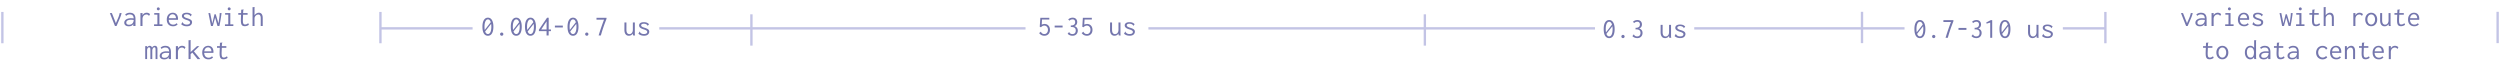
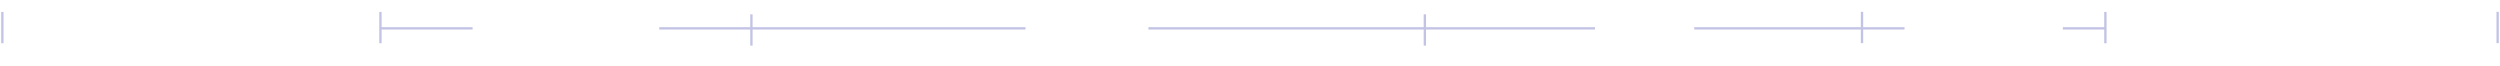
<svg xmlns="http://www.w3.org/2000/svg" width="1058" height="28" fill="none">
  <path stroke="#C3C4E5" d="M1057 5.002v13.253M891 5.05v13.253M788 5.002v13.253M675 12H486M434 12H279M200 12h-39M806 12h-89M891 12h-18M603 6.057V19.31M318 6.057V19.31M161 5.05v13.253M1 5.05v13.253" />
-   <path fill="#7476AD" d="M48.652 11 46.48 5.516h.864l1.776 4.5h-.168l.972-2.232q.288-.66.456-1.224a8 8 0 0 0 .264-1.044h.816a8 8 0 0 1-.3 1.104q-.204.6-.504 1.296L49.324 11zm5.88.132q-.936 0-1.44-.42a1.38 1.38 0 0 1-.504-1.092q0-.444.216-.792.216-.36.588-.6.384-.252.888-.384a4.2 4.2 0 0 1 1.068-.132q.204 0 .408.012.216 0 .444.024.24.012.492.048l.024.66a4 4 0 0 0-.444-.048 8 8 0 0 0-.852-.048q-.432 0-.792.072a2.2 2.2 0 0 0-.624.216q-.264.144-.408.372a1 1 0 0 0-.144.552q0 .252.084.432a.8.8 0 0 0 .252.276q.156.096.36.144.216.048.468.048.468 0 .828-.144.372-.156.624-.444.264-.288.396-.708t.132-.96q0-.816-.192-1.272t-.576-.648q-.372-.192-.96-.192-.396 0-.78.156a1.95 1.95 0 0 0-.696.456l-.42-.552q.384-.384.888-.576a3 3 0 0 1 1.068-.192q.54 0 .984.132t.756.444q.324.3.492.816.18.516.18 1.296V11h-.936v-.84q-.156.3-.384.492-.216.192-.468.3-.252.096-.516.132a3 3 0 0 1-.504.048m4.896-5.616h.9l-.036 1.596-.108-.18q.072-.372.252-.66t.432-.48a1.7 1.7 0 0 1 .552-.3q.3-.108.624-.108.432 0 .792.156.372.144.66.444l-.384.672-.048.108-.084-.048a.7.7 0 0 0-.072-.18.8.8 0 0 0-.204-.204 1.1 1.1 0 0 0-.36-.156 1.2 1.2 0 0 0-.36-.048q-.3 0-.6.12-.3.108-.552.348-.24.24-.384.612a2.5 2.5 0 0 0-.144.888v2.916h-.876zM65.2 11v-.696h1.404V6.212h-1.332v-.696h2.196v4.788h1.284V11zm1.788-6.636a.6.6 0 0 1-.432-.18.6.6 0 0 1-.18-.432q0-.264.168-.444.18-.18.444-.18.252 0 .432.192.192.18.192.432a.57.57 0 0 1-.192.432.6.6 0 0 1-.432.18m6.276 6.756q-.6 0-1.092-.18a2.45 2.45 0 0 1-.852-.552 2.5 2.5 0 0 1-.54-.888 3.6 3.6 0 0 1-.192-1.224q0-.696.192-1.236.204-.54.54-.9.348-.372.804-.564.468-.192.984-.192.468 0 .876.156t.708.48q.3.312.468.804.18.492.18 1.164 0 .096-.012.204 0 .096-.012.192h-3.9q.024.528.18.924.156.384.408.636.252.24.576.36.336.12.708.12.288 0 .54-.06.252-.072.468-.204.228-.144.408-.348l.48.468q-.228.276-.528.468a2 2 0 0 1-.636.276 2.8 2.8 0 0 1-.756.096m-1.812-3.408h3.012q0-.384-.108-.684a1.4 1.4 0 0 0-.288-.528 1.1 1.1 0 0 0-.444-.336q-.252-.12-.576-.12-.288 0-.552.096a1.3 1.3 0 0 0-.468.312 1.8 1.8 0 0 0-.372.516 2.6 2.6 0 0 0-.204.744m7.56 3.408a4 4 0 0 1-.876-.096 3.4 3.4 0 0 1-.78-.288 3.2 3.2 0 0 1-.672-.48l.48-.816.072-.108.072.048.048.204q.036.096.168.24.252.252.6.42.36.156.912.156.444 0 .744-.108a1.1 1.1 0 0 0 .48-.3.72.72 0 0 0 .168-.468.64.64 0 0 0-.072-.312.74.74 0 0 0-.24-.264 2.2 2.2 0 0 0-.42-.24 6 6 0 0 0-.648-.24q-.624-.18-1.092-.42t-.72-.552a1.16 1.16 0 0 1-.252-.732q0-.42.228-.72.228-.312.672-.48.456-.18 1.116-.18.384 0 .696.06.312.048.576.156t.48.276q.228.156.432.372l-.492.6-.084.096-.06-.06a.5.5 0 0 0-.06-.18.7.7 0 0 0-.168-.228 1.9 1.9 0 0 0-.624-.324 2 2 0 0 0-.672-.12q-.48 0-.828.168t-.348.516q0 .18.12.36.132.168.468.348.336.168.96.348.684.216 1.092.444.42.216.6.504.192.288.192.684 0 .456-.252.852-.24.396-.744.636-.504.228-1.272.228m10.284-.108-1.104-5.496h.756l.888 4.404.936-3.888h.528l1.164 3.876q.156-1.068.252-1.752.108-.684.156-1.116.06-.444.072-.744.024-.3.024-.6v-.18h.804a73 73 0 0 1-.264 1.848 48 48 0 0 1-.3 1.824q-.156.912-.348 1.824h-.816L91.036 7.46l-.96 3.552zM95.2 11v-.696h1.404V6.212h-1.332v-.696h2.196v4.788h1.284V11zm1.788-6.636a.6.6 0 0 1-.432-.18.6.6 0 0 1-.18-.432q0-.264.168-.444.18-.18.444-.18.252 0 .432.192.192.18.192.432a.57.57 0 0 1-.192.432.6.6 0 0 1-.432.18m6.6 6.72q-.528 0-.864-.18a1.2 1.2 0 0 1-.516-.552q-.18-.384-.24-.96-.048-.576-.024-1.368l.144-3.912.9-.108.12-.012.012.084q-.06.084-.108.168a1.2 1.2 0 0 0-.06.288l-.108 1.356.036.216-.084 1.98q-.036.912.048 1.416.084.492.3.684.216.18.576.18.396 0 .696-.156.312-.156.648-.396l.264.684q-.408.3-.84.444a2.8 2.8 0 0 1-.9.144m-2.748-5.568h3.948v.708h-3.948zm6.036-2.496h.948v.084a.36.36 0 0 0-.096.156 2 2 0 0 0-.012.288v2.94a2.5 2.5 0 0 1 1.128-.96q.336-.144.672-.144.492 0 .864.228.384.228.588.732.216.504.216 1.332V11h-.84V7.7q0-.576-.132-.912-.132-.348-.36-.492a.9.9 0 0 0-.516-.156 1.5 1.5 0 0 0-.444.072q-.228.072-.444.216-.204.144-.372.36-.168.204-.264.468a1.7 1.7 0 0 0-.096.588V11h-.84zM61.456 25v-5.484h.792v.54q.132-.204.3-.348.18-.156.384-.24.216-.084.432-.084.24 0 .444.108a.87.87 0 0 1 .336.276q.144.18.192.42.108-.24.288-.42.192-.18.432-.276.252-.108.516-.108.276 0 .48.108a.9.9 0 0 1 .336.3q.132.18.192.444.06.252.048.552V25h-.792v-3.888q0-.504-.072-.732-.06-.228-.18-.288a.5.5 0 0 0-.264-.072q-.228 0-.432.216a1.7 1.7 0 0 0-.324.516q-.12.312-.12.624V25h-.804v-3.816q0-.684-.132-.912-.12-.228-.468-.228a.5.5 0 0 0-.276.096.9.9 0 0 0-.252.252q-.12.156-.192.396t-.072.552V25zm8.076.132q-.936 0-1.44-.42a1.38 1.38 0 0 1-.504-1.092q0-.444.216-.792.216-.36.588-.6.384-.252.888-.384a4.2 4.2 0 0 1 1.068-.132q.204 0 .408.012.216 0 .444.024.24.012.492.048l.024.66a4 4 0 0 0-.444-.048 8 8 0 0 0-.852-.048q-.432 0-.792.072a2.2 2.2 0 0 0-.624.216q-.264.144-.408.372a1 1 0 0 0-.144.552q0 .252.084.432a.8.8 0 0 0 .252.276q.156.096.36.144.216.048.468.048.468 0 .828-.144.372-.156.624-.444.264-.288.396-.708t.132-.96q0-.816-.192-1.272t-.576-.648q-.372-.192-.96-.192-.396 0-.78.156a1.95 1.95 0 0 0-.696.456l-.42-.552q.384-.384.888-.576a3 3 0 0 1 1.068-.192q.54 0 .984.132t.756.444q.324.3.492.816.18.516.18 1.296V25h-.936v-.84q-.156.3-.384.492-.216.192-.468.3-.252.096-.516.132a3 3 0 0 1-.504.048m4.896-5.616h.9l-.036 1.596-.108-.18q.072-.372.252-.66t.432-.48a1.7 1.7 0 0 1 .552-.3q.3-.108.624-.108.432 0 .792.156.372.144.66.444l-.384.672-.048.108-.084-.048a.7.7 0 0 0-.072-.18.8.8 0 0 0-.204-.204 1.1 1.1 0 0 0-.36-.156 1.2 1.2 0 0 0-.36-.048q-.3 0-.6.12-.3.108-.552.348-.24.24-.384.612a2.5 2.5 0 0 0-.144.888v2.916h-.876zm6.96 2.736-.72.672V25h-.876v-7.98h.984v.084a.36.36 0 0 0-.096.156 2 2 0 0 0-.012.288v4.488l2.748-2.544.144.024.144.024q.084 0 .168.012h.492l-2.304 2.172L84.748 25l-1.116.048zm6.876 2.868q-.6 0-1.092-.18a2.45 2.45 0 0 1-.852-.552 2.5 2.5 0 0 1-.54-.888 3.6 3.6 0 0 1-.192-1.224q0-.696.192-1.236.204-.54.54-.9.348-.372.804-.564.468-.192.984-.192.468 0 .876.156t.708.48q.3.312.468.804.18.492.18 1.164 0 .096-.012.204 0 .096-.012.192h-3.9q.024.528.18.924.156.384.408.636.252.24.576.36.336.12.708.12.288 0 .54-.06.252-.072.468-.204.228-.144.408-.348l.48.468q-.228.276-.528.468a2 2 0 0 1-.636.276 2.8 2.8 0 0 1-.756.096m-1.812-3.408h3.012q0-.384-.108-.684a1.4 1.4 0 0 0-.288-.528 1.1 1.1 0 0 0-.444-.336q-.252-.12-.576-.12-.288 0-.552.096a1.3 1.3 0 0 0-.468.312 1.8 1.8 0 0 0-.372.516 2.6 2.6 0 0 0-.204.744m8.136 3.372q-.528 0-.864-.18a1.2 1.2 0 0 1-.516-.552q-.18-.384-.24-.96-.048-.576-.024-1.368l.144-3.912.9-.108.12-.012.012.084q-.06.084-.108.168a1.2 1.2 0 0 0-.06.288l-.108 1.356.036.216-.084 1.98q-.036.912.048 1.416.084.492.3.684.216.18.576.18.396 0 .696-.156.312-.156.648-.396l.264.684q-.408.3-.84.444a2.8 2.8 0 0 1-.9.144m-2.748-5.568h3.948v.708H91.84zM204.764 13.152l3.211-4.116.275.564-3.211 4.068zm1.712 1.98q-.744 0-1.259-.444t-.79-1.296q-.262-.864-.26-2.088.003-1.188.268-2.04.278-.864.794-1.32.517-.468 1.261-.468t1.259.468q.516.456.778 1.32.275.852.272 2.04-.002 1.224-.28 2.088-.265.852-.782 1.296t-1.261.444m.002-.732q.456 0 .78-.36.325-.36.494-1.044.181-.696.183-1.692.002-.948-.177-1.632-.166-.696-.49-1.08t-.779-.384q-.456 0-.781.384-.324.384-.506 1.08-.17.684-.171 1.632-.002.996.165 1.692.179.684.502 1.044.324.36.78.36m5.854.732a.67.67 0 0 1-.491-.204.662.662 0 0 1 .001-.96.67.67 0 0 1 .493-.204q.276 0 .479.204a.65.65 0 0 1 .203.48.66.66 0 0 1-.204.48.66.66 0 0 1-.481.204m4.432-1.98 3.211-4.116.275.564-3.211 4.068zm1.712 1.98q-.744 0-1.259-.444t-.79-1.296q-.262-.864-.26-2.088.003-1.188.268-2.04.278-.864.794-1.32.517-.468 1.261-.468t1.259.468q.516.456.778 1.32.275.852.272 2.04-.002 1.224-.28 2.088-.265.852-.782 1.296t-1.261.444m.002-.732q.456 0 .78-.36.325-.36.494-1.044.181-.696.183-1.692.002-.948-.177-1.632-.166-.696-.49-1.08t-.779-.384q-.456 0-.781.384-.324.384-.506 1.08-.17.684-.171 1.632-.002.996.165 1.692.179.684.502 1.044.324.36.78.36m4.286-1.248 3.211-4.116.275.564-3.211 4.068zm1.712 1.98q-.744 0-1.259-.444t-.79-1.296q-.262-.864-.26-2.088.003-1.188.268-2.04.278-.864.794-1.32.517-.468 1.261-.468t1.259.468q.516.456.778 1.32.275.852.272 2.04-.002 1.224-.28 2.088-.265.852-.782 1.296t-1.261.444m.002-.732q.456 0 .78-.36.325-.36.494-1.044.181-.696.183-1.692.002-.948-.177-1.632-.166-.696-.49-1.08t-.779-.384q-.456 0-.781.384-.324.384-.506 1.08-.17.684-.171 1.632-.002.996.165 1.692.179.684.502 1.044.324.36.78.36m6.814.6.004-1.836h-3.24l.001-.612 3.429-5.04h.708l-.009 4.956h.96l-.001.708h-.96L232.18 15zm-2.263-2.544h2.268l.006-3.432zm5.786-.828.001-.804h3.36l-.001.804zm5.949 1.524 3.211-4.116.275.564-3.211 4.068zm1.712 1.98q-.744 0-1.259-.444t-.79-1.296q-.262-.864-.26-2.088.003-1.188.268-2.04.278-.864.794-1.32.517-.468 1.261-.468t1.259.468q.516.456.778 1.32.275.852.272 2.04-.002 1.224-.28 2.088-.265.852-.782 1.296t-1.261.444m.002-.732q.456 0 .78-.36.325-.36.494-1.044.181-.696.183-1.692.002-.948-.177-1.632-.166-.696-.49-1.08t-.779-.384q-.456 0-.781.384-.324.384-.506 1.08-.17.684-.171 1.632-.002.996.165 1.692.179.684.502 1.044.324.36.78.36m5.854.732a.67.67 0 0 1-.491-.204.662.662 0 0 1 .001-.96.67.67 0 0 1 .493-.204q.276 0 .479.204a.65.65 0 0 1 .203.48.66.66 0 0 1-.204.48.66.66 0 0 1-.481.204m5.004-.132q.35-1.152.713-2.256.373-1.116.76-2.22.397-1.104.82-2.208h-3.192l.001-.792h4.236l-.001.468q-.338.864-.663 1.728a64 64 0 0 0-1.206 3.504q-.265.876-.52 1.776zm12.792.132q-.324 0-.612-.096a1.7 1.7 0 0 1-.527-.288 1.9 1.9 0 0 1-.395-.504q-.168-.3-.263-.72a5 5 0 0 1-.082-.948l.017-3.06h.84l-.005 3.06q-.001.516.094.876.096.36.263.576.18.216.408.312t.479.096q.288 0 .553-.108.264-.12.468-.348.217-.228.337-.588a2.7 2.7 0 0 0 .122-.852l.005-3.024h.84l-.008 4.632q0 .216.011.432.024.204.107.42h-.828a1.4 1.4 0 0 1-.083-.276 4 4 0 0 1-.036-.288l.001-.276a2 2 0 0 1-.721.72 1.8 1.8 0 0 1-.469.18q-.24.072-.516.072m6.36-.012a4 4 0 0 1-.876-.096 3.4 3.4 0 0 1-.779-.288 3.2 3.2 0 0 1-.671-.48l.481-.816.072-.108.072.048.048.204q.036.096.168.24.25.252.599.42.36.156.912.156.444 0 .744-.108a1.1 1.1 0 0 0 .48-.3.7.7 0 0 0 .169-.468.64.64 0 0 0-.071-.312.74.74 0 0 0-.24-.264 2.2 2.2 0 0 0-.419-.24 6 6 0 0 0-.648-.24q-.624-.18-1.091-.42-.468-.24-.719-.552a1.16 1.16 0 0 1-.251-.732q.001-.42.229-.72.23-.312.673-.48.457-.18 1.117-.18.384 0 .696.06.31.048.575.156t.48.276q.228.156.431.372l-.493.6-.084.096-.06-.06a.5.5 0 0 0-.06-.18.7.7 0 0 0-.167-.228 1.9 1.9 0 0 0-.624-.324 2 2 0 0 0-.672-.12q-.48 0-.828.168t-.349.516q0 .18.12.36.13.168.467.348.336.168.959.348.684.216 1.091.444.42.216.6.504.191.288.19.684 0 .456-.253.852-.241.396-.745.636-.505.228-1.273.228M441.988 15.132q-.684 0-1.272-.3a2.55 2.55 0 0 1-.948-.852l.672-.504.096-.072.048.06a.34.34 0 0 0 .024.18q.048.084.168.24.24.264.528.396.3.12.732.12.288 0 .552-.12.264-.132.456-.36.204-.228.324-.564a2.2 2.2 0 0 0 .12-.744q0-.42-.12-.744a1.6 1.6 0 0 0-.336-.564 1.4 1.4 0 0 0-.48-.348 1.5 1.5 0 0 0-.6-.12q-.252 0-.516.084a2 2 0 0 0-.48.24q-.216.156-.408.384l-.528-.216.252-3.804h3.792v.756h-3.084l-.12 2.148q.204-.096.396-.156.204-.072.408-.096.216-.036.42-.036.492 0 .9.18.408.168.708.504.312.324.48.792.168.456.168 1.032 0 .768-.312 1.332a2.2 2.2 0 0 1-.84.852q-.528.3-1.2.3m4.344-3.504v-.804h3.36v.804zm7.548 3.504a3 3 0 0 1-1.128-.216 2.5 2.5 0 0 1-.924-.636l.552-.66.084-.096.06.06a1 1 0 0 0 .048.192q.036.084.168.228.204.18.468.3.264.108.636.108.48 0 .792-.192a1.2 1.2 0 0 0 .468-.528q.156-.348.156-.78t-.156-.732a1.1 1.1 0 0 0-.42-.468q-.276-.18-.66-.24a3 3 0 0 0-.864-.024v-.672q.576 0 .936-.12.372-.12.564-.324.204-.204.276-.468.072-.276.072-.564 0-.252-.084-.456a.9.9 0 0 0-.216-.348.8.8 0 0 0-.336-.216 1.1 1.1 0 0 0-.432-.084q-.24 0-.48.06a1.8 1.8 0 0 0-.456.168q-.216.12-.432.324l-.504-.504q.408-.42.888-.588.492-.18.972-.18.612 0 1.044.24.432.228.66.648.24.42.24.972 0 .384-.132.732-.12.336-.384.588a1.7 1.7 0 0 1-.66.384q.42.132.744.396.324.252.504.624t.18.888q0 .588-.264 1.092-.252.492-.756.792-.492.3-1.224.3m6.108 0q-.684 0-1.272-.3a2.55 2.55 0 0 1-.948-.852l.672-.504.096-.072.048.06a.34.34 0 0 0 .024.18q.048.084.168.24.24.264.528.396.3.12.732.12.288 0 .552-.12.264-.132.456-.36.204-.228.324-.564a2.2 2.2 0 0 0 .12-.744q0-.42-.12-.744a1.6 1.6 0 0 0-.336-.564 1.4 1.4 0 0 0-.48-.348 1.5 1.5 0 0 0-.6-.12q-.252 0-.516.084a2 2 0 0 0-.48.24q-.216.156-.408.384l-.528-.216.252-3.804h3.792v.756h-3.084l-.12 2.148q.204-.096.396-.156.204-.072.408-.096.216-.036.42-.036.492 0 .9.18.408.168.708.504.312.324.48.792.168.456.168 1.032 0 .768-.312 1.332a2.2 2.2 0 0 1-.84.852q-.528.3-1.2.3m11.664 0q-.324 0-.612-.096a1.7 1.7 0 0 1-.528-.288 2 2 0 0 1-.396-.504q-.168-.3-.264-.72a5 5 0 0 1-.084-.948l.012-3.06h.84v3.06q0 .516.096.876t.264.576q.18.216.408.312t.48.096q.288 0 .552-.108.264-.12.468-.348.216-.228.336-.588t.12-.852V9.516h.84v4.632q0 .216.012.432.024.204.108.42h-.828a1.4 1.4 0 0 1-.084-.276 4 4 0 0 1-.036-.288v-.276a1.97 1.97 0 0 1-.72.72q-.216.12-.468.18-.24.072-.516.072m6.36-.012a4 4 0 0 1-.876-.096 3.4 3.4 0 0 1-.78-.288 3.2 3.2 0 0 1-.672-.48l.48-.816.072-.108.072.048.048.204q.036.096.168.24.252.252.6.42.36.156.912.156.444 0 .744-.108a1.1 1.1 0 0 0 .48-.3.72.72 0 0 0 .168-.468.64.64 0 0 0-.072-.312.74.74 0 0 0-.24-.264 2.2 2.2 0 0 0-.42-.24 6 6 0 0 0-.648-.24q-.624-.18-1.092-.42t-.72-.552a1.16 1.16 0 0 1-.252-.732q0-.42.228-.72.228-.312.672-.48.456-.18 1.116-.18.384 0 .696.06.312.048.576.156t.48.276q.228.156.432.372l-.492.6-.084.096-.06-.06a.5.5 0 0 0-.06-.18.7.7 0 0 0-.168-.228 1.9 1.9 0 0 0-.624-.324 2 2 0 0 0-.672-.12q-.48 0-.828.168t-.348.516q0 .18.12.36.132.168.468.348.336.168.96.348.684.216 1.092.444.42.216.6.504.192.288.192.684 0 .456-.252.852-.24.396-.744.636-.504.228-1.272.228M679.284 14.152l3.204-4.116.276.564-3.204 4.068zm1.716 1.98q-.744 0-1.26-.444t-.792-1.296q-.264-.864-.264-2.088 0-1.188.264-2.04.276-.864.792-1.32.516-.468 1.26-.468t1.26.468q.516.456.78 1.32.276.852.276 2.04 0 1.224-.276 2.088-.264.852-.78 1.296t-1.26.444m0-.732q.456 0 .78-.36t.492-1.044q.18-.696.18-1.692 0-.948-.18-1.632-.168-.696-.492-1.08t-.78-.384-.78.384-.504 1.08q-.168.684-.168 1.632 0 .996.168 1.692.18.684.504 1.044t.78.36m5.856.732a.67.67 0 0 1-.492-.204.66.66 0 0 1-.204-.48q0-.276.204-.48a.67.67 0 0 1 .492-.204q.276 0 .48.204a.66.66 0 0 1 .204.48.66.66 0 0 1-.204.48.66.66 0 0 1-.48.204m6.024 0a3 3 0 0 1-1.128-.216 2.5 2.5 0 0 1-.924-.636l.552-.66.084-.096.06.06a1 1 0 0 0 .048.192q.036.084.168.228.204.18.468.3.264.108.636.108.48 0 .792-.192a1.2 1.2 0 0 0 .468-.528q.156-.348.156-.78t-.156-.732a1.1 1.1 0 0 0-.42-.468q-.276-.18-.66-.24a3 3 0 0 0-.864-.024v-.672q.576 0 .936-.12.372-.12.564-.324.204-.204.276-.468.072-.276.072-.564 0-.252-.084-.456a.9.9 0 0 0-.216-.348.8.8 0 0 0-.336-.216 1.1 1.1 0 0 0-.432-.084q-.24 0-.48.06a1.8 1.8 0 0 0-.456.168q-.216.12-.432.324l-.504-.504q.408-.42.888-.588.492-.18.972-.18.612 0 1.044.24.432.228.66.648.24.42.24.972 0 .384-.132.732-.12.336-.384.588a1.7 1.7 0 0 1-.66.384q.42.132.744.396.324.252.504.624t.18.888q0 .588-.264 1.092-.252.492-.756.792-.492.3-1.224.3m11.772 0q-.324 0-.612-.096a1.7 1.7 0 0 1-.528-.288 2 2 0 0 1-.396-.504q-.168-.3-.264-.72a5 5 0 0 1-.084-.948l.012-3.06h.84v3.06q0 .516.096.876t.264.576q.18.216.408.312t.48.096q.288 0 .552-.108.264-.12.468-.348.216-.228.336-.588t.12-.852v-3.024h.84v4.632q0 .216.012.432.024.204.108.42h-.828a1.4 1.4 0 0 1-.084-.276 4 4 0 0 1-.036-.288v-.276a1.97 1.97 0 0 1-.72.72q-.216.12-.468.18-.24.072-.516.072m6.36-.012a4 4 0 0 1-.876-.096 3.4 3.4 0 0 1-.78-.288 3.2 3.2 0 0 1-.672-.48l.48-.816.072-.108.072.048.048.204q.036.096.168.24.252.252.6.42.36.156.912.156.444 0 .744-.108a1.1 1.1 0 0 0 .48-.3.72.72 0 0 0 .168-.468.64.64 0 0 0-.072-.312.74.74 0 0 0-.24-.264 2.2 2.2 0 0 0-.42-.24 6 6 0 0 0-.648-.24q-.624-.18-1.092-.42t-.72-.552a1.16 1.16 0 0 1-.252-.732q0-.42.228-.72.228-.312.672-.48.456-.18 1.116-.18.384 0 .696.06.312.048.576.156t.48.276q.228.156.432.372l-.492.6-.084.096-.06-.06a.5.5 0 0 0-.06-.18.7.7 0 0 0-.168-.228 1.9 1.9 0 0 0-.624-.324 2 2 0 0 0-.672-.12q-.48 0-.828.168t-.348.516q0 .18.12.36.132.168.468.348.336.168.96.348.684.216 1.092.444.42.216.6.504.192.288.192.684 0 .456-.252.852-.24.396-.744.636-.504.228-1.272.228M810.784 14.152l3.204-4.116.276.564-3.204 4.068zm1.716 1.98q-.744 0-1.26-.444t-.792-1.296q-.264-.864-.264-2.088 0-1.188.264-2.04.276-.864.792-1.32.516-.468 1.26-.468t1.26.468q.516.456.78 1.32.276.852.276 2.04 0 1.224-.276 2.088-.264.852-.78 1.296t-1.26.444m0-.732q.456 0 .78-.36t.492-1.044q.18-.696.18-1.692 0-.948-.18-1.632-.168-.696-.492-1.08t-.78-.384-.78.384-.504 1.08q-.168.684-.168 1.632 0 .996.168 1.692.18.684.504 1.044t.78.36m5.856.732a.67.67 0 0 1-.492-.204.66.66 0 0 1-.204-.48q0-.276.204-.48a.67.67 0 0 1 .492-.204q.276 0 .48.204a.66.66 0 0 1 .204.48.66.66 0 0 1-.204.48.66.66 0 0 1-.48.204M823.36 16q.348-1.152.708-2.256.372-1.116.756-2.22.396-1.104.816-2.208h-3.192v-.792h4.236v.468q-.336.864-.66 1.728a64 64 0 0 0-1.2 3.504 94 94 0 0 0-.516 1.776zm5.472-3.372v-.804h3.36v.804zm7.548 3.504a3 3 0 0 1-1.128-.216 2.5 2.5 0 0 1-.924-.636l.552-.66.084-.096.06.06a1 1 0 0 0 .048.192q.036.084.168.228.204.18.468.3.264.108.636.108.48 0 .792-.192a1.2 1.2 0 0 0 .468-.528q.156-.348.156-.78t-.156-.732a1.1 1.1 0 0 0-.42-.468q-.276-.18-.66-.24a3 3 0 0 0-.864-.024v-.672q.576 0 .936-.12.372-.12.564-.324.204-.204.276-.468.072-.276.072-.564 0-.252-.084-.456a.9.9 0 0 0-.216-.348.8.8 0 0 0-.336-.216 1.1 1.1 0 0 0-.432-.084q-.24 0-.48.06a1.8 1.8 0 0 0-.456.168q-.216.12-.432.324l-.504-.504q.408-.42.888-.588.492-.18.972-.18.612 0 1.044.24.432.228.66.648.24.42.24.972 0 .384-.132.732-.12.336-.384.588a1.7 1.7 0 0 1-.66.384q.42.132.744.396.324.252.504.624t.18.888q0 .588-.264 1.092-.252.492-.756.792-.492.3-1.224.3m5.88-.132V9.556l-1.512.444-.192-.468 1.956-1.02h.588V16zm4.524-1.848 3.204-4.116.276.564-3.204 4.068zm1.716 1.98q-.744 0-1.26-.444t-.792-1.296q-.264-.864-.264-2.088 0-1.188.264-2.04.276-.864.792-1.32.516-.468 1.26-.468t1.26.468q.516.456.78 1.32.276.852.276 2.04 0 1.224-.276 2.088-.264.852-.78 1.296t-1.26.444m0-.732q.456 0 .78-.36t.492-1.044q.18-.696.18-1.692 0-.948-.18-1.632-.168-.696-.492-1.08t-.78-.384-.78.384-.504 1.08q-.168.684-.168 1.632 0 .996.168 1.692.18.684.504 1.044t.78.36m11.652.732q-.324 0-.612-.096a1.7 1.7 0 0 1-.528-.288 2 2 0 0 1-.396-.504q-.168-.3-.264-.72a5 5 0 0 1-.084-.948l.012-3.06h.84v3.06q0 .516.096.876t.264.576q.18.216.408.312t.48.096q.288 0 .552-.108.264-.12.468-.348.216-.228.336-.588t.12-.852v-3.024h.84v4.632q0 .216.012.432.024.204.108.42h-.828a1.4 1.4 0 0 1-.084-.276 4 4 0 0 1-.036-.288v-.276a1.97 1.97 0 0 1-.72.72q-.216.12-.468.18-.24.072-.516.072m6.36-.012a4 4 0 0 1-.876-.096 3.4 3.4 0 0 1-.78-.288 3.2 3.2 0 0 1-.672-.48l.48-.816.072-.108.072.048.048.204q.036.096.168.24.252.252.6.42.36.156.912.156.444 0 .744-.108a1.1 1.1 0 0 0 .48-.3.72.72 0 0 0 .168-.468.64.64 0 0 0-.072-.312.74.74 0 0 0-.24-.264 2.2 2.2 0 0 0-.42-.24 6 6 0 0 0-.648-.24q-.624-.18-1.092-.42t-.72-.552a1.16 1.16 0 0 1-.252-.732q0-.42.228-.72.228-.312.672-.48.456-.18 1.116-.18.384 0 .696.06.312.048.576.156t.48.276q.228.156.432.372l-.492.6-.084.096-.06-.06a.5.5 0 0 0-.06-.18.7.7 0 0 0-.168-.228 1.9 1.9 0 0 0-.624-.324 2 2 0 0 0-.672-.12q-.48 0-.828.168t-.348.516q0 .18.12.36.132.168.468.348.336.168.96.348.684.216 1.092.444.42.216.6.504.192.288.192.684 0 .456-.252.852-.24.396-.744.636-.504.228-1.272.228M925.152 11l-2.172-5.484h.864l1.776 4.5h-.168l.972-2.232q.288-.66.456-1.224a8 8 0 0 0 .264-1.044h.816a8 8 0 0 1-.3 1.104q-.204.6-.504 1.296L925.824 11zm5.88.132q-.936 0-1.44-.42a1.38 1.38 0 0 1-.504-1.092q0-.444.216-.792.216-.36.588-.6.384-.252.888-.384a4.2 4.2 0 0 1 1.068-.132q.204 0 .408.012.216 0 .444.024.24.012.492.048l.024.66a4 4 0 0 0-.444-.048 8 8 0 0 0-.852-.048q-.432 0-.792.072a2.2 2.2 0 0 0-.624.216q-.264.144-.408.372a1 1 0 0 0-.144.552q0 .252.084.432a.8.8 0 0 0 .252.276q.156.096.36.144.216.048.468.048.468 0 .828-.144.372-.156.624-.444.264-.288.396-.708t.132-.96q0-.816-.192-1.272t-.576-.648q-.372-.192-.96-.192-.396 0-.78.156a1.95 1.95 0 0 0-.696.456l-.42-.552q.384-.384.888-.576a3 3 0 0 1 1.068-.192q.54 0 .984.132t.756.444q.324.3.492.816.18.516.18 1.296V11h-.936v-.84q-.156.3-.384.492-.216.192-.468.3-.252.096-.516.132a3 3 0 0 1-.504.048m4.896-5.616h.9l-.036 1.596-.108-.18q.072-.372.252-.66t.432-.48a1.7 1.7 0 0 1 .552-.3q.3-.108.624-.108.432 0 .792.156.372.144.66.444l-.384.672-.048.108-.084-.048a.7.7 0 0 0-.072-.18.8.8 0 0 0-.204-.204 1.1 1.1 0 0 0-.36-.156 1.2 1.2 0 0 0-.36-.048q-.3 0-.6.12-.3.108-.552.348-.24.24-.384.612a2.5 2.5 0 0 0-.144.888v2.916h-.876zM941.7 11v-.696h1.404V6.212h-1.332v-.696h2.196v4.788h1.284V11zm1.788-6.636a.6.6 0 0 1-.432-.18.6.6 0 0 1-.18-.432q0-.264.168-.444.18-.18.444-.18.252 0 .432.192.192.18.192.432a.57.57 0 0 1-.192.432.6.6 0 0 1-.432.18m6.276 6.756q-.6 0-1.092-.18a2.45 2.45 0 0 1-.852-.552 2.5 2.5 0 0 1-.54-.888 3.6 3.6 0 0 1-.192-1.224q0-.696.192-1.236.204-.54.54-.9.348-.372.804-.564.468-.192.984-.192.468 0 .876.156t.708.48q.3.312.468.804.18.492.18 1.164 0 .096-.012.204 0 .096-.012.192h-3.9q.024.528.18.924.156.384.408.636.252.24.576.36.336.12.708.12.288 0 .54-.06.252-.072.468-.204.228-.144.408-.348l.48.468q-.228.276-.528.468a2 2 0 0 1-.636.276 2.8 2.8 0 0 1-.756.096m-1.812-3.408h3.012q0-.384-.108-.684a1.4 1.4 0 0 0-.288-.528 1.1 1.1 0 0 0-.444-.336q-.252-.12-.576-.12-.288 0-.552.096a1.3 1.3 0 0 0-.468.312 1.8 1.8 0 0 0-.372.516 2.6 2.6 0 0 0-.204.744m7.56 3.408a4 4 0 0 1-.876-.096 3.4 3.4 0 0 1-.78-.288 3.2 3.2 0 0 1-.672-.48l.48-.816.072-.108.072.048.048.204q.036.096.168.24.252.252.6.42.36.156.912.156.444 0 .744-.108a1.1 1.1 0 0 0 .48-.3.72.72 0 0 0 .168-.468.64.64 0 0 0-.072-.312.74.74 0 0 0-.24-.264 2.2 2.2 0 0 0-.42-.24 6 6 0 0 0-.648-.24q-.624-.18-1.092-.42t-.72-.552a1.16 1.16 0 0 1-.252-.732q0-.42.228-.72.228-.312.672-.48.456-.18 1.116-.18.384 0 .696.06.312.048.576.156t.48.276q.228.156.432.372l-.492.6-.084.096-.06-.06a.5.5 0 0 0-.06-.18.7.7 0 0 0-.168-.228 1.9 1.9 0 0 0-.624-.324 2 2 0 0 0-.672-.12q-.48 0-.828.168t-.348.516q0 .18.12.36.132.168.468.348.336.168.96.348.684.216 1.092.444.42.216.6.504.192.288.192.684 0 .456-.252.852-.24.396-.744.636-.504.228-1.272.228m10.284-.108-1.104-5.496h.756l.888 4.404.936-3.888h.528l1.164 3.876q.156-1.068.252-1.752.108-.684.156-1.116.06-.444.072-.744.024-.3.024-.6v-.18h.804a73 73 0 0 1-.264 1.848 48 48 0 0 1-.3 1.824q-.156.912-.348 1.824h-.816l-1.008-3.552-.96 3.552zM971.7 11v-.696h1.404V6.212h-1.332v-.696h2.196v4.788h1.284V11zm1.788-6.636a.6.6 0 0 1-.432-.18.6.6 0 0 1-.18-.432q0-.264.168-.444.18-.18.444-.18.252 0 .432.192.192.18.192.432a.57.57 0 0 1-.192.432.6.6 0 0 1-.432.18m6.6 6.72q-.528 0-.864-.18a1.2 1.2 0 0 1-.516-.552q-.18-.384-.24-.96-.048-.576-.024-1.368l.144-3.912.9-.108.12-.012.012.084q-.06.084-.108.168a1.2 1.2 0 0 0-.06.288l-.108 1.356.036.216-.084 1.98q-.036.912.048 1.416.084.492.3.684.216.18.576.18.396 0 .696-.156.312-.156.648-.396l.264.684q-.408.3-.84.444a2.8 2.8 0 0 1-.9.144m-2.748-5.568h3.948v.708h-3.948zm6.036-2.496h.948v.084a.36.36 0 0 0-.096.156 2 2 0 0 0-.012.288v2.94a2.5 2.5 0 0 1 1.128-.96q.336-.144.672-.144.492 0 .864.228.384.228.588.732.216.504.216 1.332V11h-.84V7.7q0-.576-.132-.912-.132-.348-.36-.492a.9.9 0 0 0-.516-.156 1.5 1.5 0 0 0-.444.072q-.228.072-.444.216-.204.144-.372.36-.168.204-.264.468a1.7 1.7 0 0 0-.096.588V11h-.84zm12.552 2.496h.9l-.036 1.596-.108-.18q.072-.372.252-.66t.432-.48a1.7 1.7 0 0 1 .552-.3q.3-.108.624-.108.432 0 .792.156.372.144.66.444l-.384.672-.048.108-.084-.048a.7.7 0 0 0-.072-.18.8.8 0 0 0-.204-.204 1.1 1.1 0 0 0-.36-.156 1.2 1.2 0 0 0-.36-.048q-.3 0-.6.12-.3.108-.552.348-.24.24-.384.612a2.5 2.5 0 0 0-.144.888v2.916h-.876zm7.572 5.58q-.75 0-1.32-.36a2.6 2.6 0 0 1-.89-1.008 3.3 3.3 0 0 1-.32-1.476c0-.56.11-1.052.32-1.476.22-.432.51-.768.89-1.008a2.36 2.36 0 0 1 1.32-.372c.5 0 .93.124 1.31.372q.57.36.9 1.008c.21.424.32.916.32 1.476 0 .552-.11 1.044-.32 1.476q-.33.636-.9 1.008c-.38.24-.81.36-1.31.36m0-.72q.48 0 .84-.276c.24-.184.43-.436.56-.756.15-.32.22-.688.22-1.104s-.07-.784-.22-1.104c-.13-.32-.32-.568-.56-.744a1.34 1.34 0 0 0-.84-.276q-.465 0-.84.276c-.24.176-.43.424-.58.744-.13.32-.2.688-.2 1.104s.07.784.2 1.104c.15.32.34.572.58.756q.375.276.84.276m5.65.756c-.21 0-.42-.032-.61-.096s-.37-.16-.53-.288a1.9 1.9 0 0 1-.39-.504c-.12-.2-.2-.44-.27-.72-.05-.28-.08-.596-.08-.948l.01-3.06h.84v3.06c0 .344.03.636.1.876.06.24.15.432.26.576.12.144.26.248.41.312q.225.096.48.096c.19 0 .37-.036.55-.108.18-.08.33-.196.47-.348q.21-.228.33-.588t.12-.852V5.516h.84v4.632c0 .144.01.288.02.432.01.136.05.276.1.42h-.82a2 2 0 0 1-.09-.276c-.01-.096-.03-.192-.03-.288v-.276c-.09.152-.2.288-.32.408s-.25.224-.4.312c-.15.08-.3.14-.47.18-.16.048-.33.072-.52.072m6.94-.048q-.525 0-.87-.18-.33-.18-.51-.552-.18-.384-.24-.96-.045-.576-.03-1.368l.15-3.912.9-.108.12-.012.01.084c-.04.056-.08.112-.11.168a2 2 0 0 0-.06.288l-.11 1.356.04.216-.08 1.98c-.03.608-.01 1.08.04 1.416q.09.492.3.684c.15.12.34.18.58.18.26 0 .5-.052.7-.156s.42-.236.64-.396l.27.684q-.405.3-.84.444t-.9.144m-2.75-5.568h3.95v.708h-3.95zm8.42 5.604c-.4 0-.76-.06-1.09-.18a2.4 2.4 0 0 1-.85-.552q-.345-.36-.54-.888c-.13-.36-.19-.768-.19-1.224 0-.464.06-.876.19-1.236q.21-.54.54-.9c.23-.248.5-.436.8-.564.32-.128.64-.192.99-.192q.465 0 .87.156c.28.104.51.264.71.48.2.208.36.476.47.804q.18.492.18 1.164c0 .064 0 .132-.01.204 0 .064-.01.128-.01.192h-3.9q.015.528.18.924c.1.256.24.468.4.636.17.16.36.28.58.36s.46.12.71.12q.285 0 .54-.06c.17-.048.32-.116.47-.204.15-.096.28-.212.4-.348l.48.468c-.15.184-.32.34-.52.468s-.41.22-.64.276c-.23.064-.48.096-.76.096m-1.81-3.408h3.01c0-.256-.03-.484-.1-.684a1.5 1.5 0 0 0-.29-.528 1.07 1.07 0 0 0-.45-.336c-.16-.08-.36-.12-.57-.12-.19 0-.38.032-.55.096a1.3 1.3 0 0 0-.47.312 1.6 1.6 0 0 0-.37.516q-.15.312-.21.744m-84.862 17.372q-.528 0-.864-.18a1.2 1.2 0 0 1-.516-.552q-.18-.384-.24-.96-.048-.576-.024-1.368l.144-3.912.9-.108.12-.012.012.084q-.06.084-.108.168a1.2 1.2 0 0 0-.06.288l-.108 1.356.036.216-.084 1.98q-.036.912.048 1.416.084.492.3.684.216.18.576.18.396 0 .696-.156.312-.156.648-.396l.264.684q-.408.3-.84.444a2.8 2.8 0 0 1-.9.144m-2.748-5.568h3.948v.708h-3.948zm8.16 5.58q-.744 0-1.32-.36a2.6 2.6 0 0 1-.888-1.008q-.324-.648-.324-1.476 0-.84.324-1.476a2.5 2.5 0 0 1 .888-1.008 2.4 2.4 0 0 1 1.32-.372q.744 0 1.308.372.576.36.9 1.008.324.636.324 1.476 0 .828-.324 1.476-.324.636-.9 1.008-.564.36-1.308.36m0-.72q.48 0 .84-.276a1.83 1.83 0 0 0 .564-.756q.216-.48.216-1.104t-.216-1.104a1.74 1.74 0 0 0-.564-.744 1.34 1.34 0 0 0-.84-.276q-.468 0-.84.276-.36.264-.576.744-.204.48-.204 1.104t.204 1.104q.216.48.576.756.372.276.84.276m11.808.744q-.42 0-.828-.18-.396-.18-.732-.54a2.6 2.6 0 0 1-.516-.912 3.9 3.9 0 0 1-.192-1.284q0-.756.204-1.284.204-.54.54-.876.336-.348.744-.504.408-.168.828-.168.384 0 .684.12.312.12.54.336.24.204.372.492v-3.3h.912v.084a.36.36 0 0 0-.096.156 2 2 0 0 0-.012.288l.012 6.6q0 .216.012.432.024.204.108.42h-.852a1.3 1.3 0 0 1-.084-.288 4 4 0 0 1-.036-.276v-.288a2.3 2.3 0 0 1-.408.516 1.762 1.762 0 0 1-1.2.456m.132-.756q.396 0 .672-.156.276-.168.444-.456.168-.3.24-.684.084-.396.084-.84 0-.612-.156-1.092-.156-.492-.492-.768-.336-.288-.864-.288-.36 0-.648.144-.276.132-.468.396-.18.264-.276.636-.096.36-.096.816 0 .684.18 1.2t.528.804.852.288m5.592.768q-.936 0-1.44-.42a1.38 1.38 0 0 1-.504-1.092q0-.444.216-.792.216-.36.588-.6.384-.252.888-.384a4.2 4.2 0 0 1 1.068-.132q.204 0 .408.012.216 0 .444.024.24.012.492.048l.024.66a4 4 0 0 0-.444-.048 8 8 0 0 0-.852-.048q-.432 0-.792.072a2.2 2.2 0 0 0-.624.216q-.264.144-.408.372a1 1 0 0 0-.144.552q0 .252.084.432a.8.8 0 0 0 .252.276q.156.096.36.144.216.048.468.048.468 0 .828-.144.372-.156.624-.444.264-.288.396-.708t.132-.96q0-.816-.192-1.272t-.576-.648q-.372-.192-.96-.192-.396 0-.78.156a1.95 1.95 0 0 0-.696.456l-.42-.552q.384-.384.888-.576a3 3 0 0 1 1.068-.192q.54 0 .984.132t.756.444q.324.3.492.816.18.516.18 1.296V25h-.936v-.84q-.156.3-.384.492-.216.192-.468.3-.252.096-.516.132a3 3 0 0 1-.504.048m7.056-.048q-.528 0-.864-.18a1.2 1.2 0 0 1-.516-.552q-.18-.384-.24-.96-.048-.576-.024-1.368l.144-3.912.9-.108.12-.012.012.084q-.06.084-.108.168a1.2 1.2 0 0 0-.06.288l-.108 1.356.036.216-.084 1.98q-.036.912.048 1.416.084.492.3.684.216.18.576.18.396 0 .696-.156.312-.156.648-.396l.264.684q-.408.3-.84.444a2.8 2.8 0 0 1-.9.144m-2.748-5.568h3.948v.708h-3.948zm7.692 5.616q-.936 0-1.44-.42a1.38 1.38 0 0 1-.504-1.092q0-.444.216-.792.216-.36.588-.6.384-.252.888-.384a4.2 4.2 0 0 1 1.068-.132q.204 0 .408.012.216 0 .444.024.24.012.492.048l.024.66a4 4 0 0 0-.444-.048 8 8 0 0 0-.852-.048q-.432 0-.792.072a2.2 2.2 0 0 0-.624.216q-.264.144-.408.372a1 1 0 0 0-.144.552q0 .252.084.432a.8.8 0 0 0 .252.276q.156.096.36.144.216.048.468.048.468 0 .828-.144.372-.156.624-.444.264-.288.396-.708t.132-.96q0-.816-.192-1.272t-.576-.648q-.372-.192-.96-.192-.396 0-.78.156a1.95 1.95 0 0 0-.696.456l-.42-.552q.384-.384.888-.576a3 3 0 0 1 1.068-.192q.54 0 .984.132t.756.444q.324.3.492.816.18.516.18 1.296V25h-.936v-.84q-.156.3-.384.492-.216.192-.468.3-.252.096-.516.132a3 3 0 0 1-.504.048m12.888 0q-.6 0-1.104-.216a2.7 2.7 0 0 1-.876-.6 2.8 2.8 0 0 1-.564-.9 3.2 3.2 0 0 1-.204-1.152q0-.612.204-1.128.204-.528.564-.912a2.7 2.7 0 0 1 .876-.6q.504-.216 1.092-.216.672 0 1.2.276.54.264.876.744l-.54.528-.084.084-.06-.06a.36.36 0 0 0-.048-.18.9.9 0 0 0-.18-.228 1.5 1.5 0 0 0-.564-.336 2.3 2.3 0 0 0-.696-.096q-.348 0-.66.144a1.8 1.8 0 0 0-.564.42q-.24.264-.384.648a2.4 2.4 0 0 0-.144.852q0 .468.144.864.144.384.396.672t.6.456q.36.156.768.156.276 0 .528-.072.252-.084.48-.228.228-.156.42-.372l.504.588a2.7 2.7 0 0 1-.912.648 2.6 2.6 0 0 1-1.068.216m5.844-.012q-.6 0-1.092-.18a2.45 2.45 0 0 1-.852-.552 2.5 2.5 0 0 1-.54-.888 3.6 3.6 0 0 1-.192-1.224q0-.696.192-1.236.204-.54.54-.9.348-.372.804-.564.468-.192.984-.192.468 0 .876.156t.708.48q.3.312.468.804.18.492.18 1.164 0 .096-.012.204 0 .096-.012.192h-3.9q.024.528.18.924.156.384.408.636.252.24.576.36.336.12.708.12.288 0 .54-.06.252-.072.468-.204.228-.144.408-.348l.48.468q-.228.276-.528.468a2 2 0 0 1-.636.276 2.8 2.8 0 0 1-.756.096m-1.812-3.408h3.012q0-.384-.108-.684a1.4 1.4 0 0 0-.288-.528 1.1 1.1 0 0 0-.444-.336q-.252-.12-.576-.12-.288 0-.552.096a1.3 1.3 0 0 0-.468.312 1.8 1.8 0 0 0-.372.516 2.6 2.6 0 0 0-.204.744M992.364 25v-5.484h.84v.972q.216-.336.504-.576a2.1 2.1 0 0 1 .636-.384q.348-.144.72-.144.456 0 .816.228t.576.732.216 1.332V25h-.84v-3.3q0-.576-.132-.912-.132-.348-.36-.492a.9.9 0 0 0-.516-.156q-.276 0-.564.12-.276.12-.516.348a1.8 1.8 0 0 0-.396.528 1.7 1.7 0 0 0-.144.708V25zm8.726.084q-.525 0-.87-.18a1.2 1.2 0 0 1-.512-.552q-.18-.384-.24-.96-.048-.576-.024-1.368l.144-3.912.902-.108.12-.012.01.084c-.04.056-.08.112-.11.168a2 2 0 0 0-.06.288l-.11 1.356.04.216-.08 1.98c-.03.608-.01 1.08.04 1.416q.09.492.3.684c.15.12.34.18.58.18.26 0 .5-.052.7-.156s.42-.236.64-.396l.27.684q-.405.3-.84.444t-.9.144m-2.75-5.568h3.95v.708h-3.95zm8.42 5.604c-.4 0-.76-.06-1.09-.18a2.4 2.4 0 0 1-.85-.552q-.345-.36-.54-.888c-.13-.36-.19-.768-.19-1.224 0-.464.06-.876.19-1.236q.21-.54.54-.9c.23-.248.5-.436.8-.564.32-.128.64-.192.99-.192q.465 0 .87.156c.28.104.51.264.71.48.2.208.36.476.47.804q.18.492.18 1.164c0 .064 0 .132-.01.204 0 .064-.01.128-.01.192h-3.9q.015.528.18.924c.1.256.24.468.4.636.17.16.36.28.58.36s.46.12.71.12q.285 0 .54-.06c.17-.048.32-.116.47-.204.15-.096.28-.212.4-.348l.48.468c-.15.184-.32.34-.52.468s-.41.22-.64.276c-.23.064-.48.096-.76.096m-1.81-3.408h3.01c0-.256-.03-.484-.1-.684a1.5 1.5 0 0 0-.29-.528 1.07 1.07 0 0 0-.45-.336c-.16-.08-.36-.12-.57-.12-.19 0-.38.032-.55.096a1.3 1.3 0 0 0-.47.312 1.6 1.6 0 0 0-.37.516q-.15.312-.21.744m5.98-2.196h.9l-.04 1.596-.11-.18c.05-.248.14-.468.26-.66s.26-.352.43-.48a1.7 1.7 0 0 1 .55-.3 2.003 2.003 0 0 1 1.42.048q.36.144.66.444l-.39.672-.05.108-.08-.048a1 1 0 0 0-.07-.18.7.7 0 0 0-.21-.204q-.18-.12-.36-.156-.15-.048-.36-.048-.3 0-.6.12c-.2.072-.38.188-.55.348-.16.16-.29.364-.38.612q-.15.372-.15.888v2.916h-.87z" />
</svg>